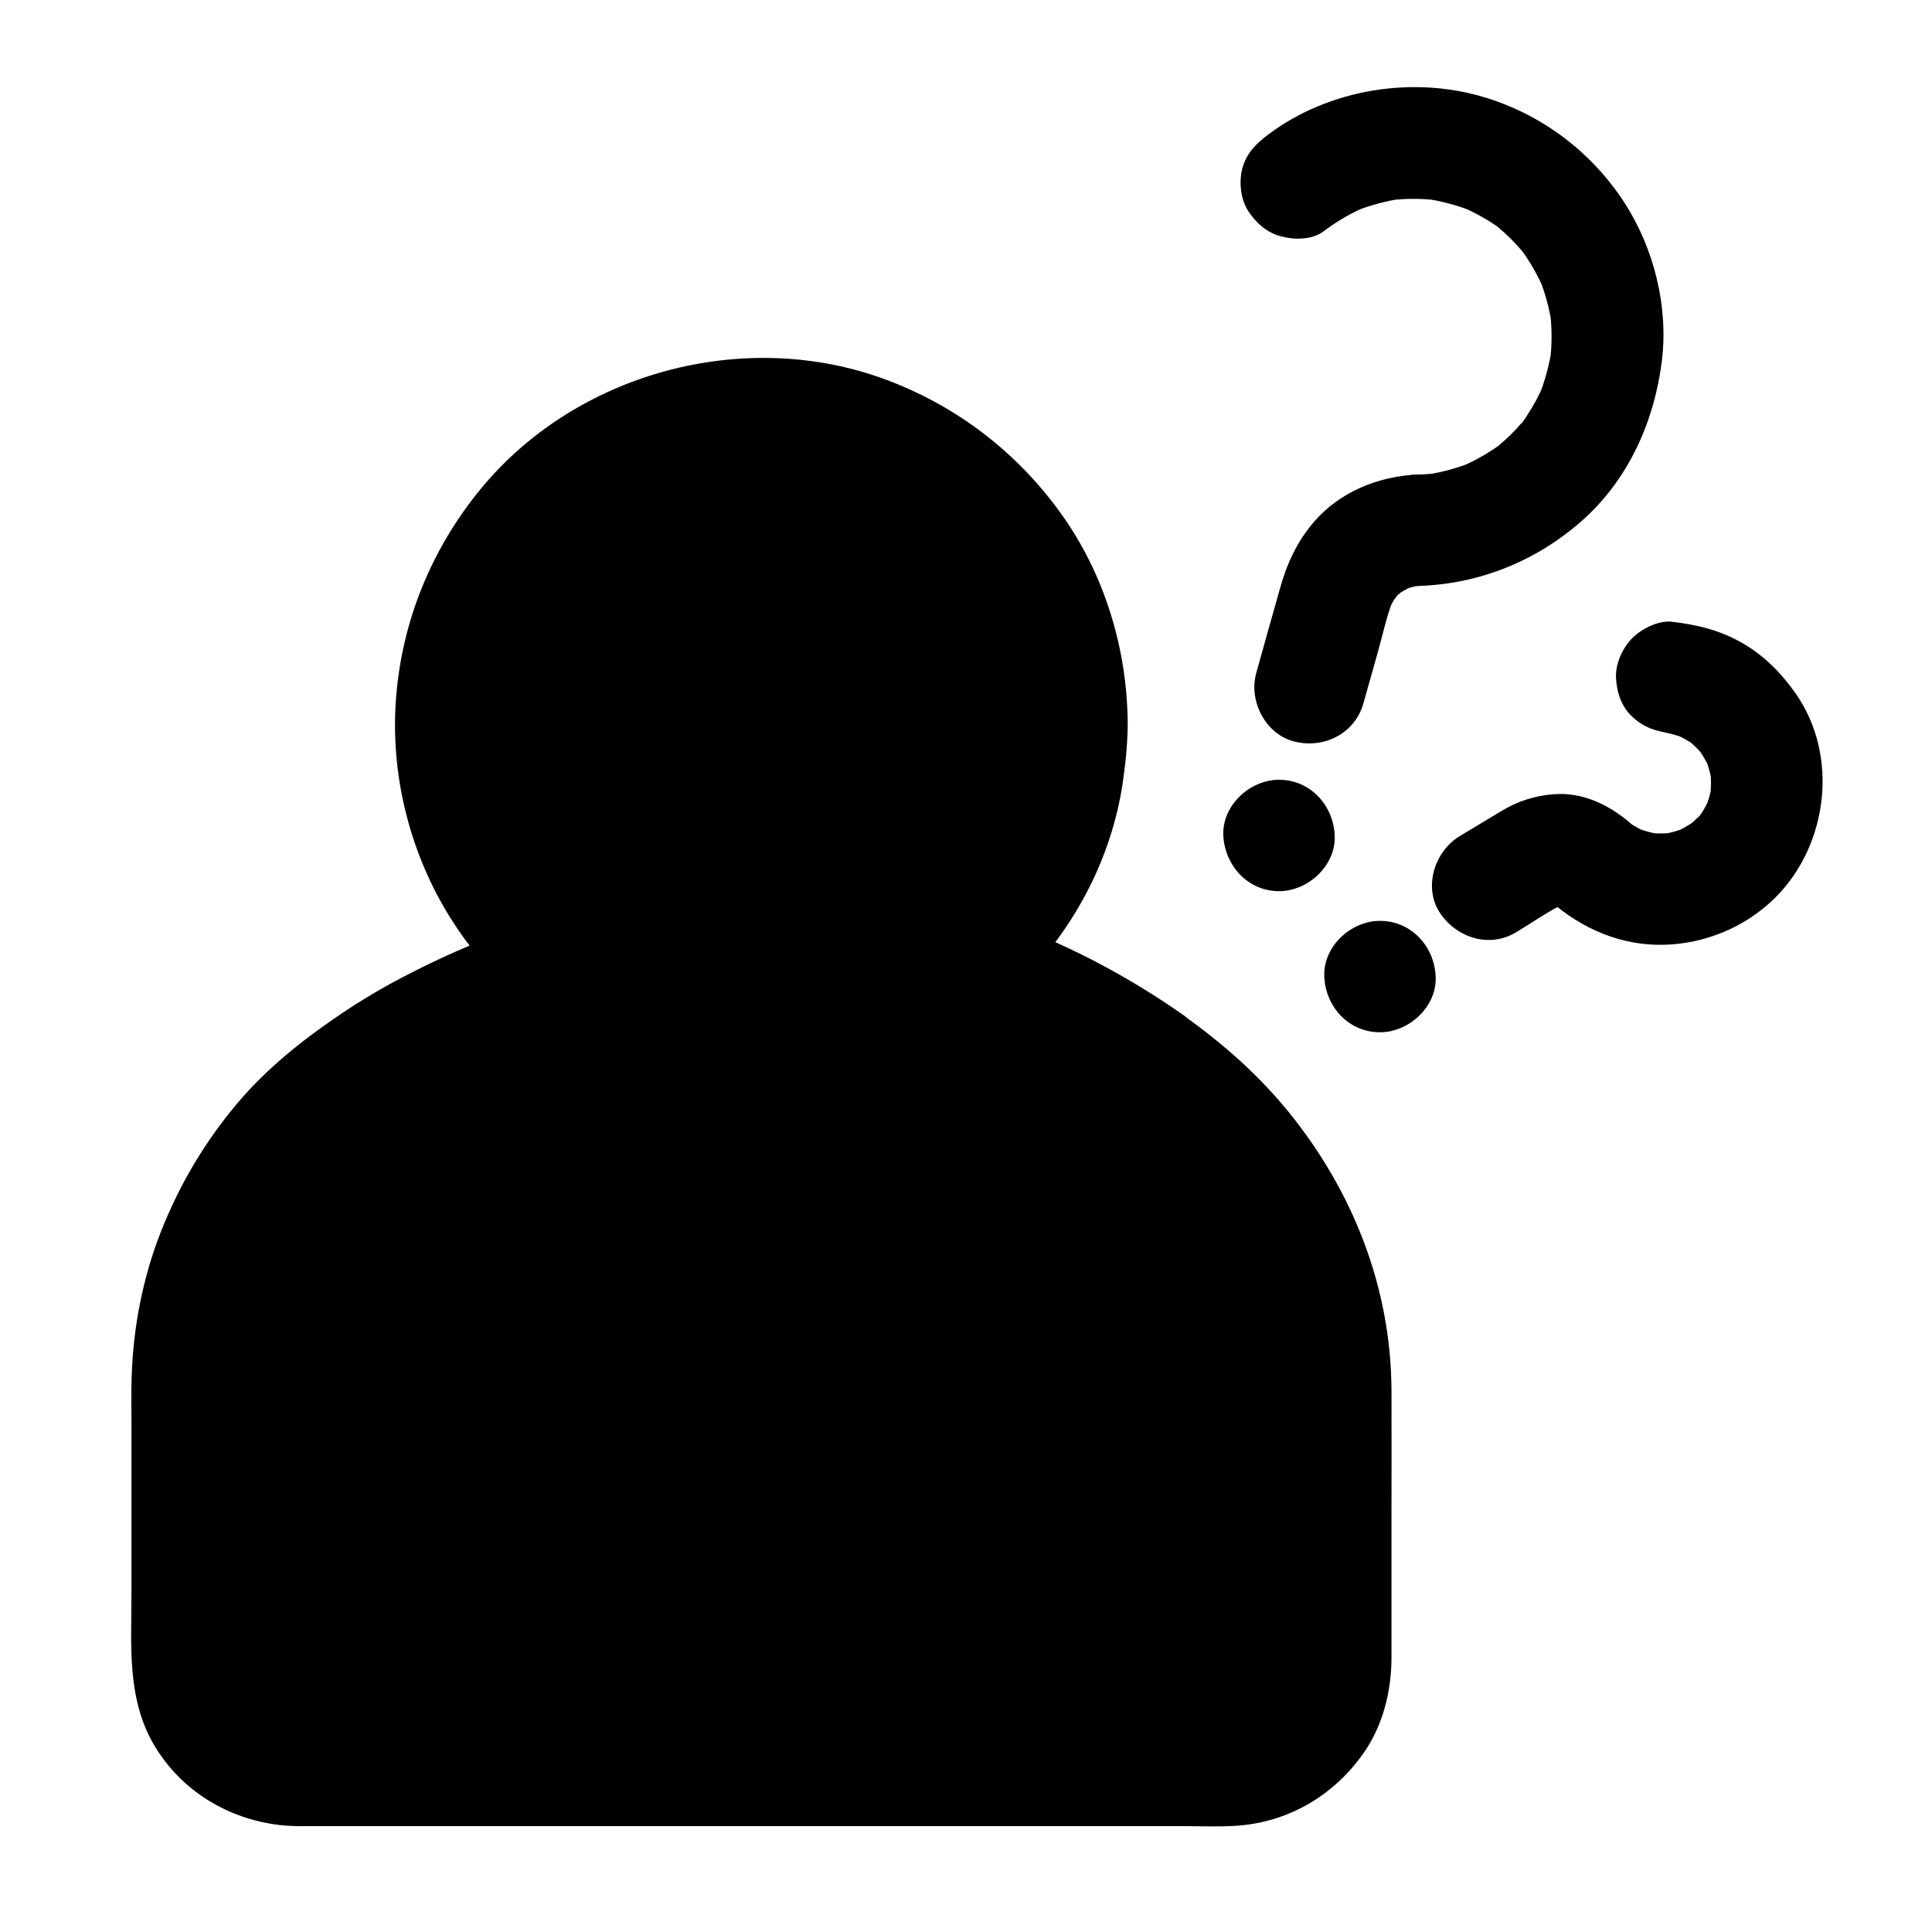
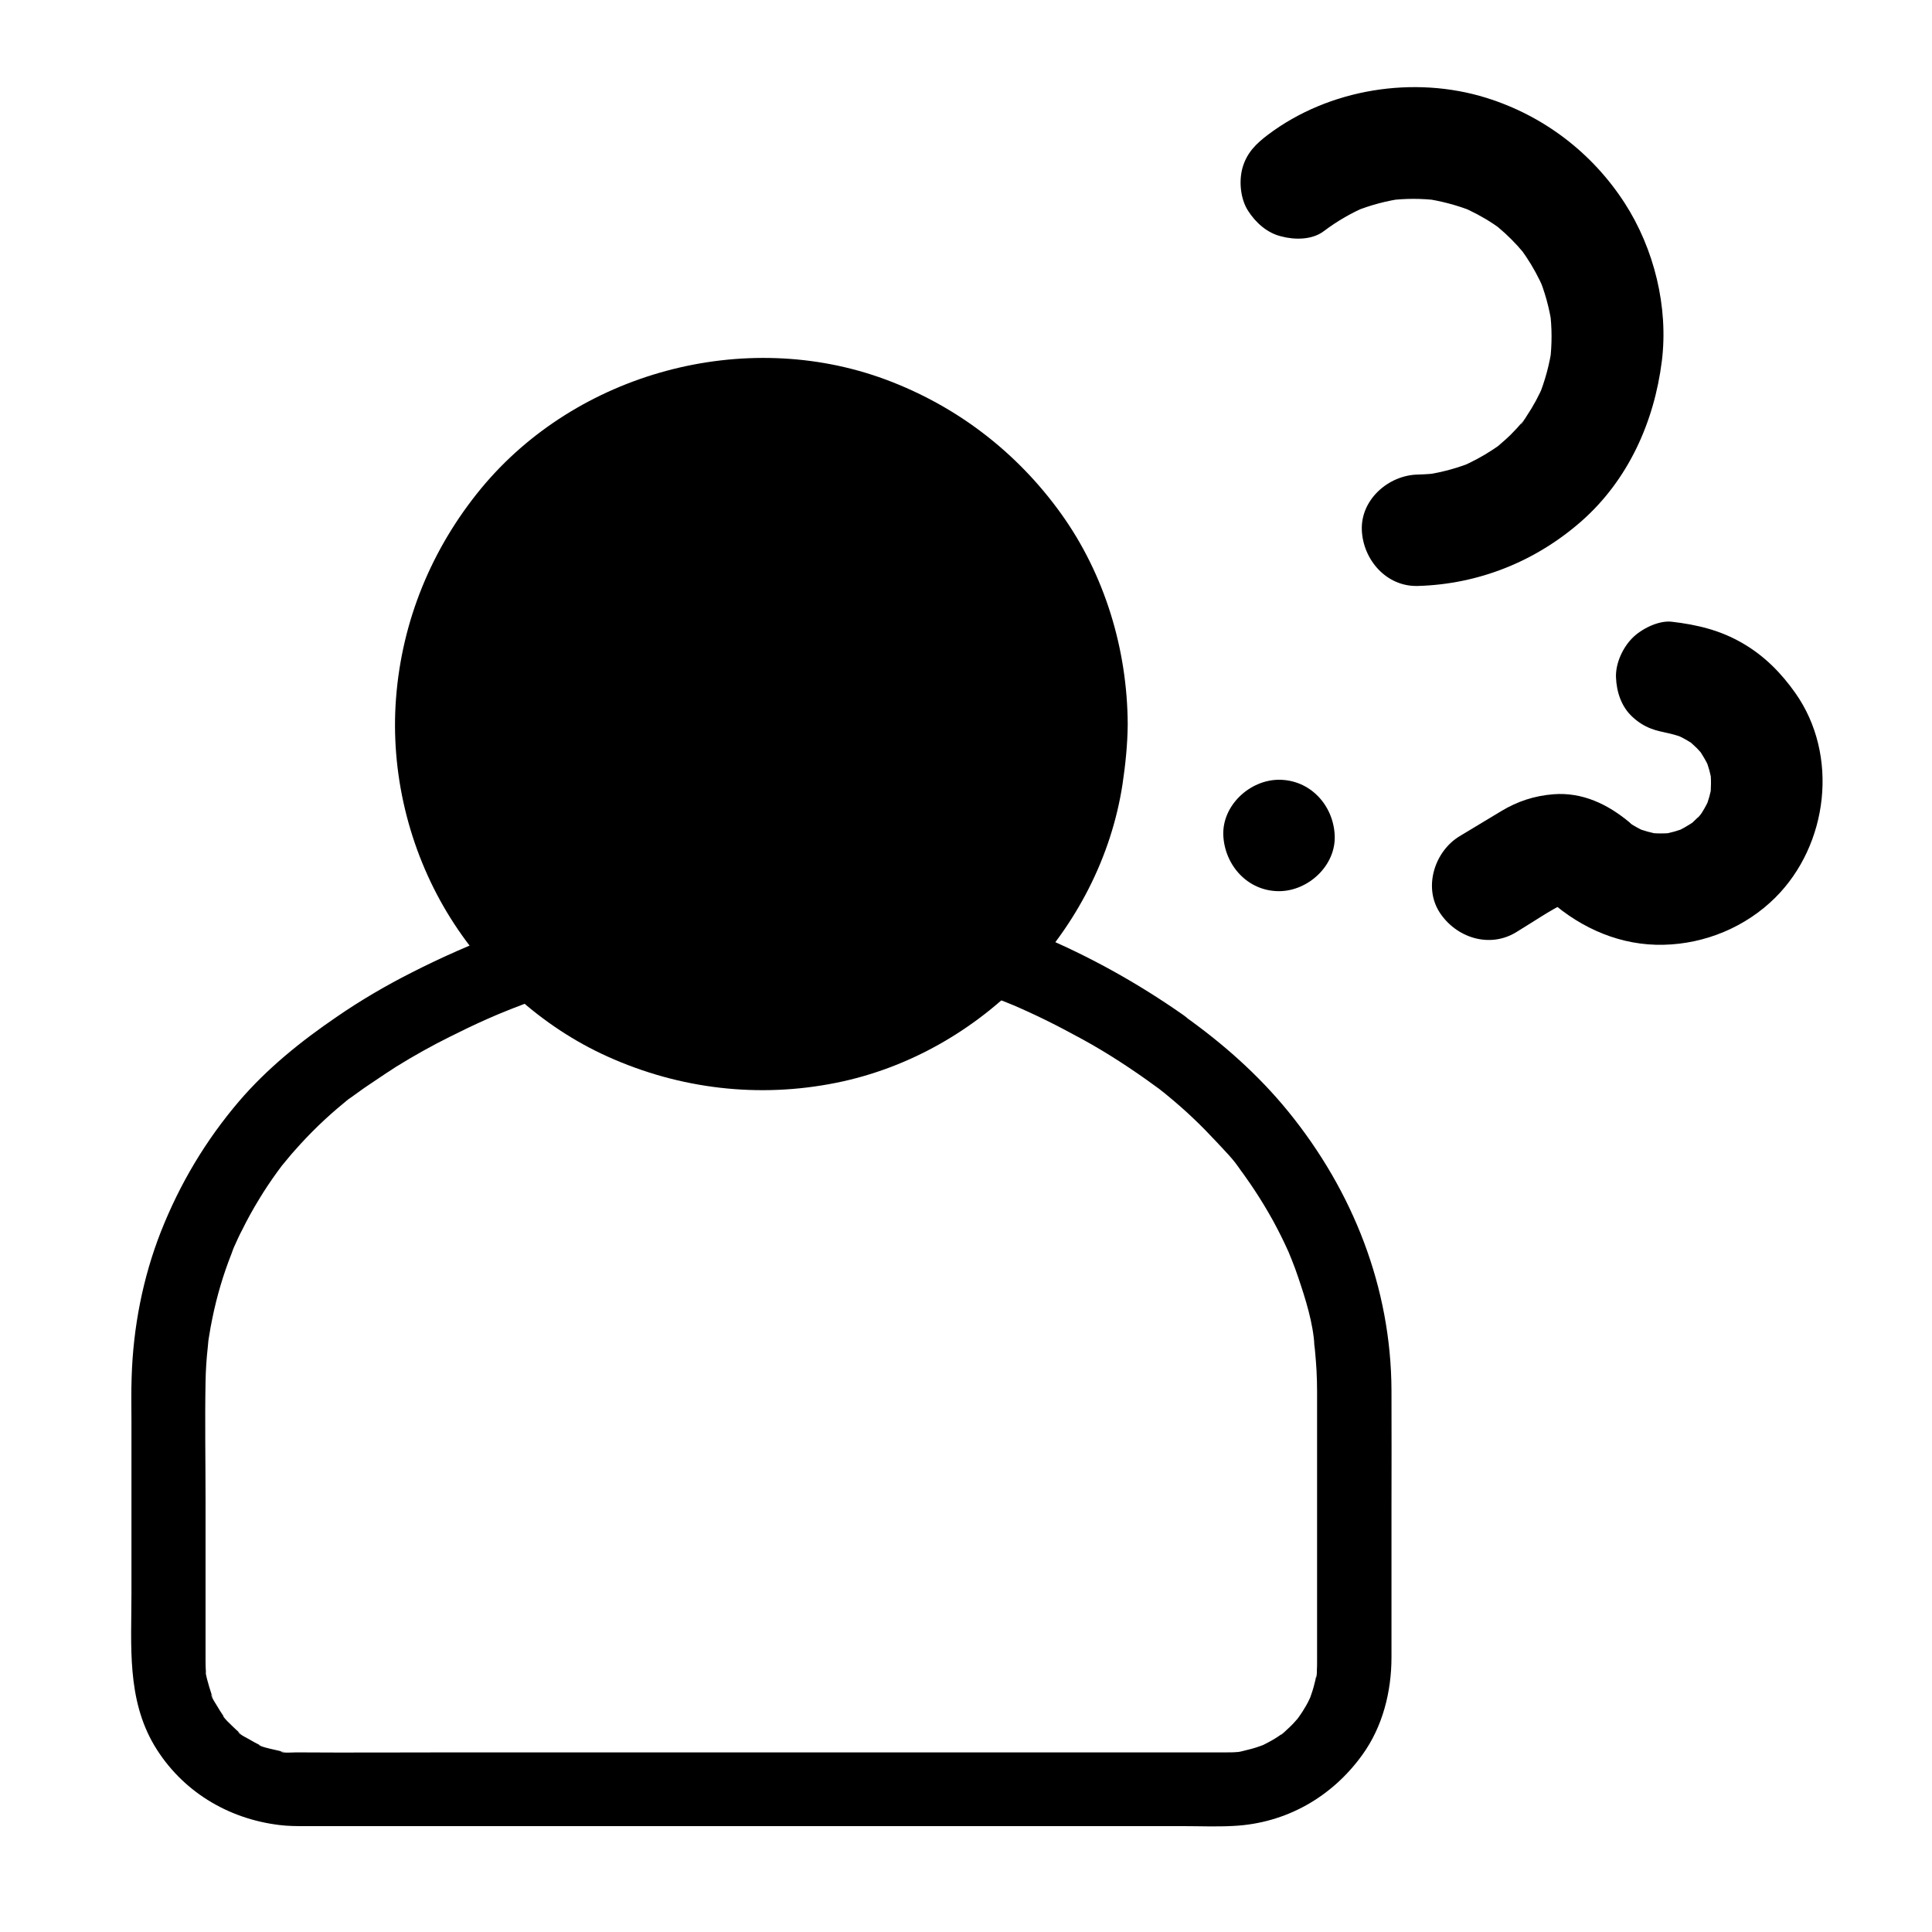
<svg xmlns="http://www.w3.org/2000/svg" fill="#000000" width="800px" height="800px" version="1.1" viewBox="144 144 512 512">
  <g>
    <path d="m433.01 335.89c0 48.176-39.055 87.23-87.23 87.23-48.18 0-87.234-39.055-87.234-87.23s39.055-87.23 87.234-87.23c48.176 0 87.23 39.055 87.23 87.23" />
    <path d="m423.17 335.89c0 2.312-0.098 4.574-0.246 6.887-0.098 1.031-0.195 2.016-0.297 3.051-0.098 0.688-0.441 2.262 0.051-0.246-0.148 0.641-0.195 1.328-0.297 2.016-0.738 4.379-1.77 8.707-3.148 12.891-0.59 1.871-1.328 3.691-2.016 5.559-0.789 2.066 0.738-1.523 0.098-0.246-0.246 0.492-0.441 0.984-0.688 1.477-0.492 1.082-1.031 2.164-1.574 3.246-1.918 3.738-4.082 7.379-6.543 10.773-0.543 0.738-1.18 2.016-1.918 2.609 1.379-1.133 0.836-1.082 0.344-0.492-0.344 0.395-0.688 0.836-1.031 1.23-1.426 1.723-2.953 3.394-4.527 5.019-1.328 1.379-2.754 2.707-4.184 4.035-0.789 0.738-1.625 1.426-2.41 2.117-0.344 0.297-0.641 0.543-0.984 0.836-0.344 0.297-0.688 0.543-0.984 0.789 1.082-0.789 1.277-0.984 0.738-0.543-3.445 2.461-6.84 4.82-10.578 6.887-1.918 1.031-3.836 2.016-5.805 2.953-0.395 0.195-0.789 0.344-1.18 0.543-2.016 0.934 1.574-0.59 0.246-0.098-1.133 0.395-2.215 0.887-3.344 1.277-4.133 1.523-8.414 2.707-12.742 3.543-0.887 0.195-1.77 0.344-2.656 0.492-0.492 0.098-1.523 0.441-2.016 0.297 0.148 0.051 2.461-0.297 0.59-0.098-2.262 0.246-4.527 0.441-6.789 0.543-4.574 0.195-9.152-0.051-13.727-0.543-2.262-0.246 1.723 0.297 0.246 0.051-0.543-0.098-1.133-0.148-1.672-0.246-0.984-0.148-1.969-0.344-2.953-0.543-2.262-0.441-4.527-0.984-6.789-1.625-1.918-0.543-3.789-1.133-5.656-1.82-1.031-0.395-2.066-0.789-3.051-1.18-1.672-0.641 0.441 0.246 0.543 0.246-0.543 0.051-1.574-0.688-2.066-0.934-3.836-1.77-7.527-3.836-11.07-6.148-1.574-1.031-4.133-2.215-5.266-3.738 0.098 0.148 1.82 1.477 0.492 0.344-0.344-0.297-0.688-0.543-0.984-0.836-0.984-0.836-1.969-1.672-2.902-2.508-3.102-2.805-6.004-5.856-8.707-9.055-0.344-0.395-0.688-0.836-1.031-1.23-1.133-1.328 0.195 0.344 0.344 0.492-0.738-0.59-1.379-1.82-1.918-2.609-1.23-1.77-2.41-3.543-3.543-5.41-1.133-1.871-2.164-3.738-3.148-5.656-0.441-0.887-0.887-1.77-1.277-2.656-0.246-0.492-0.441-0.984-0.688-1.477-0.934-2.066 0.789 2.066-0.051-0.051-1.625-4.082-3-8.266-3.984-12.547-0.441-1.969-0.836-3.938-1.18-5.902-0.098-0.543-0.148-1.133-0.246-1.672-0.246-1.477 0.297 2.559 0.051 0.246-0.148-1.23-0.246-2.461-0.344-3.738-0.344-4.477-0.344-8.953 0.051-13.43 0.098-1.133 0.195-2.262 0.344-3.394 0.195-1.871-0.148 0.441-0.098 0.59-0.098-0.441 0.195-1.23 0.246-1.672 0.395-2.312 0.836-4.625 1.379-6.887 1.031-4.184 2.508-8.168 3.984-12.203 0.492-1.379-1.031 2.262-0.098 0.246 0.195-0.395 0.344-0.789 0.543-1.18 0.441-0.984 0.934-1.969 1.426-2.953 0.984-1.918 2.016-3.836 3.148-5.656 1.133-1.871 2.312-3.641 3.543-5.41 0.543-0.789 1.18-1.574 1.723-2.363 0.836-1.18-1.523 1.871-0.148 0.195 0.395-0.492 0.789-0.984 1.23-1.477 2.754-3.297 5.758-6.394 8.953-9.25 0.738-0.641 1.477-1.277 2.215-1.871 0.395-0.344 0.836-0.688 1.23-1.031 0.641-0.492 0.688-1.031-0.492 0.344 1.23-1.477 3.641-2.656 5.266-3.738 3.641-2.363 7.43-4.477 11.367-6.297 0.492-0.246 0.984-0.441 1.477-0.688 1.277-0.641-2.312 0.887-0.246 0.098 0.934-0.344 1.82-0.738 2.754-1.082 2.164-0.789 4.379-1.523 6.594-2.117 1.918-0.543 3.887-0.984 5.805-1.426 1.082-0.246 2.215-0.441 3.297-0.59 0.441-0.051 0.887-0.148 1.328-0.195 2.016-0.344-2.215 0.246 0.395-0.051 4.43-0.492 8.906-0.688 13.383-0.492 2.262 0.098 4.527 0.297 6.789 0.543 1.031 0.098 0.738-0.395-0.59-0.098 0.441-0.098 1.18 0.195 1.672 0.246 1.23 0.195 2.41 0.395 3.641 0.641 4.328 0.887 8.562 2.117 12.742 3.641 0.836 0.297 1.625 0.641 2.461 0.934 2.164 0.836-2.016-0.934 0.051 0.051 0.395 0.195 0.789 0.344 1.18 0.543 1.969 0.887 3.887 1.871 5.805 2.953 1.871 1.031 3.738 2.164 5.559 3.344 1.574 1.031 4.082 2.262 5.266 3.738-1.23-1.625-0.934-0.738-0.195-0.148 0.395 0.344 0.836 0.688 1.23 1.031 0.738 0.641 1.477 1.23 2.215 1.918 1.672 1.523 3.297 3.051 4.871 4.723 1.328 1.379 2.609 2.856 3.887 4.328 0.344 0.395 0.688 0.836 1.031 1.23 0.59 0.688 1.477 1.031-0.148-0.195 0.836 0.641 1.523 2.016 2.117 2.856 2.41 3.445 4.574 7.086 6.496 10.824 0.492 0.984 0.984 1.969 1.426 2.953 0.195 0.395 0.344 0.789 0.543 1.18 0.984 2.066-0.789-2.066 0.051 0.051 0.789 2.066 1.574 4.082 2.215 6.199 1.328 4.133 2.312 8.363 3 12.594 0.098 0.441 0.344 1.23 0.246 1.672 0.297-1.328-0.195-1.672-0.098-0.59 0.098 1.133 0.246 2.262 0.344 3.394-0.031 2.25 0.066 4.512 0.066 6.824 0 5.164 4.527 10.086 9.84 9.84 5.312-0.246 9.84-4.328 9.84-9.84-0.098-19.828-6.102-39.703-17.711-55.844-11.711-16.285-27.652-28.488-46.445-35.473-37.441-13.875-81.82-1.871-107.21 28.879-13.086 15.891-20.961 35.031-22.535 55.547-1.523 19.68 3.344 39.902 13.531 56.828 9.938 16.48 24.945 30.258 42.559 38.18 19.09 8.609 40.051 11.07 60.566 6.938 38.426-7.723 69.914-40.297 75.867-79.113 0.789-5.266 1.328-10.578 1.379-15.891 0-5.164-4.527-10.086-9.84-9.84-5.367 0.195-9.844 4.277-9.844 9.789z" />
-     <path d="m452.64 421.55c29.125 20.566 50.184 52.645 50.184 90.922v71.883c0 18.648-15.055 33.605-33.652 33.605h-246.74c-18.648 0-33.504-15.008-33.504-33.605v-71.93c0-37.934 19.531-71.289 49.199-90.379 0 0.047 105.54-77.344 214.52-0.496z" />
    <path d="m447.72 430.06c1.18 0.836 2.363 1.723 3.543 2.559 2.016 1.477-1.625-1.328 0.297 0.246 0.59 0.441 1.133 0.887 1.723 1.379 2.461 2.016 4.82 4.082 7.086 6.25 2.117 2.016 4.133 4.082 6.102 6.199 2.066 2.262 4.477 4.574 6.102 7.184-1.379-2.117-0.051-0.098 0.246 0.297 0.441 0.59 0.887 1.18 1.277 1.77 0.836 1.18 1.672 2.363 2.461 3.59 1.723 2.609 3.344 5.312 4.871 8.07 1.379 2.559 2.707 5.164 3.887 7.824 0.195 0.441 1.277 2.656 0.148 0.344 0.297 0.641 0.543 1.379 0.836 2.016 0.641 1.574 1.23 3.199 1.77 4.82 1.918 5.656 3.938 12.055 4.281 18.055-0.148-2.262-0.098-0.887-0.051-0.344 0.098 0.738 0.195 1.523 0.246 2.262 0.148 1.523 0.246 3.051 0.344 4.574 0.098 1.871 0.148 3.738 0.148 5.559v11.465 45.164 14.168 0.934c0 0.688 0 1.379-0.051 2.117 0 0.297 0.051 1.82-0.195 2.016 0.195-1.523 0.246-1.723 0.051-0.641-0.098 0.441-0.148 0.887-0.246 1.277-0.297 1.277-0.641 2.559-1.082 3.789 0-0.051-0.395 1.23-0.441 1.23 0.148-0.395 0.344-0.789 0.492-1.133-0.195 0.395-0.344 0.789-0.543 1.18-0.543 1.18-1.18 2.262-1.871 3.344-0.344 0.543-0.738 1.082-1.082 1.574-0.641 0.836-0.492 0.688 0.395-0.441-0.246 0.344-0.543 0.641-0.836 0.984-0.836 0.984-1.723 1.871-2.707 2.754-0.148 0.098-1.328 1.328-1.477 1.23 0.344-0.246 0.641-0.492 0.984-0.738-0.344 0.246-0.688 0.492-1.031 0.738-1.031 0.738-2.164 1.426-3.297 2.016-0.59 0.297-1.18 0.59-1.723 0.887-0.984 0.441-0.789 0.344 0.543-0.246-0.395 0.148-0.789 0.297-1.23 0.441-1.23 0.441-2.508 0.789-3.789 1.082-0.148 0.051-1.918 0.492-1.969 0.395 0.441-0.051 0.836-0.098 1.277-0.148-0.441 0.051-0.887 0.098-1.328 0.148-0.934 0.098-1.871 0.098-2.856 0.098h-4.184-23.715-85.266-91.219c-14.07 0-28.141 0.098-42.215 0-0.688 0-3.641 0.246-4.082-0.246 0.441 0.051 0.836 0.098 1.277 0.148-0.441-0.051-0.887-0.148-1.328-0.246-0.641-0.148-1.277-0.297-1.918-0.441-0.441-0.098-3.641-0.789-3.738-1.23 0.395 0.148 0.789 0.344 1.133 0.492-0.395-0.195-0.789-0.344-1.18-0.543-0.789-0.395-1.523-0.789-2.262-1.23-0.492-0.297-3.102-1.574-3.199-2.117 0.344 0.246 0.641 0.492 0.984 0.738-0.344-0.246-0.641-0.543-0.984-0.836-0.492-0.441-0.934-0.836-1.426-1.328-0.297-0.297-2.707-2.508-2.559-2.856 0.246 0.344 0.492 0.641 0.738 0.984-0.246-0.344-0.492-0.688-0.738-1.031-0.492-0.688-0.934-1.426-1.379-2.164-0.246-0.441-1.969-3-1.77-3.445 0.148 0.395 0.344 0.789 0.492 1.133-0.148-0.395-0.297-0.789-0.441-1.23-0.195-0.641-0.395-1.23-0.59-1.871-0.098-0.395-1.133-3.738-0.887-3.887 0.051 0.441 0.098 0.836 0.148 1.277-0.051-0.441-0.098-0.887-0.148-1.328-0.051-0.887-0.098-1.82-0.098-2.754v-2.363-40.395c0-10.48-0.195-20.961 0-31.438 0.051-3.051 0.246-6.102 0.59-9.152 0.098-0.738 0.098-1.523 0.246-2.262-0.492 2.609 0 0.148 0.051-0.344 0.246-1.723 0.59-3.445 0.934-5.164 1.18-5.758 2.856-11.465 5.019-16.926 0.246-0.641 0.492-1.426 0.789-2.016-1.18 2.262-0.051 0.148 0.148-0.344 0.59-1.328 1.18-2.656 1.871-3.938 1.379-2.805 2.902-5.559 4.527-8.215 1.477-2.461 3.102-4.871 4.773-7.184 0.441-0.59 0.836-1.133 1.277-1.723 1.477-1.969-1.328 1.625 0.246-0.297 1.082-1.277 2.117-2.609 3.246-3.836 3.938-4.477 8.266-8.66 12.891-12.449 0.543-0.441 1.082-0.934 1.672-1.328-2.117 1.426-0.098 0.098 0.297-0.195 1.133-0.836 2.312-1.672 3.492-2.508 0.836-0.59 1.723-1.133 2.559-1.723 1.969-1.328 3.938-2.656 5.953-3.938 4.625-2.856 9.348-5.512 14.219-7.922 3.246-1.625 6.496-3.199 9.84-4.676 0.887-0.395 1.723-0.738 2.609-1.133 0.641-0.297 2.41-0.984-0.543 0.246 0.441-0.195 0.934-0.395 1.379-0.59 1.871-0.789 3.789-1.523 5.707-2.262 8.855-3.344 17.957-6.148 27.207-8.266 5.117-1.18 10.281-2.164 15.5-2.902 0.543-0.098 1.426-0.051 1.918-0.297-0.441 0.051-0.887 0.098-1.328 0.195 0.441-0.051 0.887-0.098 1.328-0.148 1.328-0.148 2.656-0.297 3.938-0.441 2.902-0.297 5.856-0.543 8.758-0.688 5.609-0.297 11.219-0.344 16.777-0.098 2.902 0.098 5.805 0.297 8.66 0.59 1.477 0.148 2.953 0.297 4.379 0.441 0.738 0.098 1.477 0.148 2.215 0.297-2.805-0.441 0.59 0.098 1.082 0.195 13.137 2.016 26.027 5.609 38.328 10.578 0.246 0.098 2.856 1.18 0.789 0.297 0.789 0.344 1.574 0.688 2.363 1.031 1.574 0.688 3.148 1.426 4.723 2.164 3.199 1.523 6.394 3.148 9.543 4.871 6.727 3.516 13.074 7.547 19.273 11.926 4.231 2.953 11.121 0.887 13.48-3.543 2.656-5.019 0.984-10.281-3.543-13.48-24.008-16.828-51.66-28.879-80.738-33.16-24.254-3.59-48.758-2.461-72.668 3.051-17.762 4.082-34.98 10.578-51.219 18.844-6.887 3.492-13.531 7.379-19.875 11.758-9.445 6.445-18.301 13.578-25.781 22.289-8.855 10.383-15.695 21.844-20.715 34.539-4.82 12.25-7.379 25.484-7.773 38.621-0.148 3.938-0.051 7.824-0.051 11.758v45.559c0 13.777-1.277 27.945 6.102 40.344 7.184 11.957 19.336 19.336 33.062 21.008 2.312 0.297 4.574 0.297 6.887 0.297h21.746 38.227 47.43 49.398 44.133 31.684c4.43 0 8.953 0.195 13.383-0.051 13.875-0.688 26.074-7.625 34.145-18.844 5.41-7.477 7.723-16.777 7.723-25.879v-38.867c0-10.578 0.051-21.207 0-31.785-0.098-27.305-10.234-52.891-27.355-73.949-7.969-9.789-17.465-18.156-27.75-25.438-4.231-3-11.121-0.887-13.48 3.543-2.648 4.977-0.926 10.191 3.551 13.387z" />
    <path d="m482.95 380.17c7.723 0 15.105-6.789 14.762-14.762-0.344-8.02-6.496-14.762-14.762-14.762-7.723 0-15.105 6.789-14.762 14.762 0.395 7.973 6.496 14.762 14.762 14.762z" />
    <path d="m494.81 205.27c3.59-2.707 7.477-4.969 11.66-6.691-1.18 0.492-2.363 0.984-3.543 1.477 4.231-1.723 8.562-2.856 13.086-3.492-1.328 0.195-2.609 0.344-3.938 0.543 4.328-0.543 8.66-0.543 13.039 0-1.328-0.195-2.609-0.344-3.938-0.543 4.574 0.641 9.055 1.82 13.332 3.543-1.18-0.492-2.363-0.984-3.543-1.477 3.102 1.328 6.102 2.902 8.906 4.773 0.543 0.395 1.082 0.738 1.625 1.133 2.016 1.426-3.199-2.609-0.395-0.246 1.18 0.984 2.312 2.016 3.394 3.102 1.082 1.082 2.117 2.215 3.102 3.394 2.312 2.805-1.723-2.41-0.297-0.395 0.395 0.543 0.738 1.082 1.133 1.625 1.82 2.707 3.344 5.559 4.676 8.562-0.492-1.18-0.984-2.363-1.477-3.543 1.77 4.231 3 8.66 3.641 13.234-0.195-1.328-0.344-2.609-0.543-3.938 0.59 4.477 0.59 8.906 0.051 13.383 0.195-1.328 0.344-2.609 0.543-3.938-0.641 4.676-1.871 9.199-3.641 13.531 0.492-1.18 0.984-2.363 1.477-3.543-1.277 3-2.805 5.856-4.625 8.562-0.441 0.641-0.984 1.77-1.574 2.215 0.492-0.641 0.984-1.277 1.477-1.918-0.297 0.344-0.59 0.688-0.836 1.031-1.031 1.23-2.066 2.363-3.199 3.492-1.133 1.133-2.312 2.117-3.492 3.148-2.016 1.77 3.051-2.215 0.887-0.641-0.738 0.543-1.477 1.031-2.215 1.523-2.609 1.723-5.363 3.199-8.266 4.477 1.18-0.492 2.363-0.984 3.543-1.477-4.184 1.77-8.512 2.953-12.988 3.641 1.328-0.195 2.609-0.344 3.938-0.543-2.016 0.297-4.082 0.441-6.148 0.492-7.723 0.195-15.105 6.641-14.762 14.762 0.344 7.824 6.496 14.957 14.762 14.762 16.188-0.441 31.293-6.496 43.445-17.172 12.398-10.922 19.285-26.32 21.305-42.461 1.77-14.316-2.066-29.766-9.84-41.82-8.609-13.332-21.5-23.172-36.652-27.898-19.238-6.004-41.723-2.41-57.859 9.742-3.199 2.41-5.656 4.82-6.789 8.809-0.984 3.543-0.543 8.215 1.477 11.367 2.016 3.148 5.066 5.902 8.809 6.789 3.481 0.934 8.152 0.98 11.254-1.379z" />
-     <path d="m505.34 330.33c1.277-4.477 2.508-8.953 3.789-13.48 1.328-4.723 2.363-9.691 4.184-14.27-0.492 1.18-0.984 2.363-1.477 3.543 0.543-1.277 1.18-2.508 1.918-3.641 0.789-1.18 2.117-2.016-0.688 0.789 0.492-0.492 0.887-1.031 1.379-1.477 0.246-0.246 1.18-1.379 1.477-1.379-0.395-0.051-3.394 2.41-0.836 0.688 1.133-0.738 2.312-1.328 3.543-1.918-1.18 0.492-2.363 0.984-3.543 1.477 1.871-0.789 3.789-1.328 5.805-1.672-1.328 0.195-2.609 0.344-3.938 0.543 0.887-0.098 1.82-0.195 2.707-0.246 7.723-0.344 15.105-6.543 14.762-14.762-0.344-7.723-6.496-15.105-14.762-14.762-10.332 0.441-20.613 4.574-27.453 12.547-4.477 5.215-7.184 11.07-9.004 17.664-2.117 7.477-4.231 14.957-6.297 22.434-2.066 7.43 2.559 16.383 10.332 18.156 7.82 1.867 15.887-2.266 18.102-10.234z" />
-     <path d="m509.71 417.56c7.723 0 15.105-6.789 14.762-14.762-0.344-8.02-6.496-14.762-14.762-14.762-7.723 0-15.105 6.789-14.762 14.762 0.348 8.023 6.445 14.762 14.762 14.762z" />
+     <path d="m505.34 330.33z" />
    <path d="m587.01 338.35c0.246 0.051 0.492 0.051 0.688 0.098-1.328-0.195-2.609-0.344-3.938-0.543 2.609 0.344 5.117 1.031 7.527 2.066-1.18-0.492-2.363-0.984-3.543-1.477 1.523 0.688 3 1.426 4.43 2.363 0.395 0.246 0.789 0.543 1.18 0.836-1.918-1.523-2.461-1.918-1.574-1.18 0.641 0.59 1.277 1.133 1.871 1.723 0.543 0.543 0.984 1.082 1.477 1.625 0.934 1.18 0.641 0.738-0.934-1.23 0.297 0.395 0.59 0.836 0.836 1.277 0.887 1.379 1.625 2.805 2.262 4.328-0.492-1.18-0.984-2.363-1.477-3.543 0.934 2.262 1.574 4.574 1.918 7.035-0.195-1.328-0.344-2.609-0.543-3.938 0.344 2.609 0.297 5.164 0 7.773 0.195-1.328 0.344-2.609 0.543-3.938-0.344 2.363-0.984 4.625-1.871 6.84 0.492-1.18 0.984-2.363 1.477-3.543-0.688 1.574-1.477 3.148-2.41 4.574-0.688 1.082-2.164 2.363 0.789-0.887-0.59 0.641-1.133 1.328-1.723 1.969-0.641 0.641-1.277 1.23-1.918 1.82-1.77 1.672 3.051-2.066 0.836-0.641-1.672 1.082-3.297 2.066-5.117 2.856 1.18-0.492 2.363-0.984 3.543-1.477-2.312 0.934-4.676 1.625-7.133 2.016 1.328-0.195 2.609-0.344 3.938-0.543-2.656 0.344-5.266 0.344-7.969 0 1.328 0.195 2.609 0.344 3.938 0.543-2.41-0.395-4.676-1.031-6.938-1.918 1.18 0.492 2.363 0.984 3.543 1.477-1.328-0.59-2.609-1.23-3.836-1.969-0.543-0.344-1.477-0.738-1.82-1.23 0.59 0.492 1.23 0.934 1.82 1.426-0.395-0.297-0.738-0.641-1.133-0.984-5.805-5.117-15.254-6.148-20.859 0-5.117 5.609-6.199 15.398 0 20.859 8.316 7.332 18.793 11.855 30.012 11.562 11.02-0.246 21.746-4.723 29.57-12.496 14.07-14.023 16.926-37.785 5.312-54.219-3.738-5.312-8.215-9.84-13.875-13.137-5.953-3.492-12.102-4.969-18.895-5.758-3.492-0.395-8.07 1.918-10.43 4.328-2.559 2.559-4.477 6.742-4.328 10.43 0.148 3.836 1.426 7.773 4.328 10.43 3.047 2.867 6.344 3.902 10.426 4.394z" />
    <path d="m545.73 391.09c4.477-2.707 8.855-5.758 13.578-8.07-1.18 0.492-2.363 0.984-3.543 1.477 1.18-0.492 2.312-0.789 3.543-0.984-1.328 0.195-2.609 0.344-3.938 0.543 1.23-0.098 2.363-0.098 3.59 0.051-1.328-0.195-2.609-0.344-3.938-0.543 0.934 0.195 1.82 0.441 2.754 0.738-1.18-0.492-2.363-0.984-3.543-1.477 1.426 0.641 4.133 2.856 0.688-0.051 3.051 2.559 6.297 4.328 10.43 4.328 3.641 0 7.922-1.625 10.43-4.328 5.019-5.461 6.297-15.547 0-20.859-5.656-4.773-12.449-8.02-20.074-7.43-5.066 0.395-9.543 1.871-13.875 4.477-3.691 2.215-7.332 4.43-11.02 6.641-6.594 3.984-9.645 13.43-5.312 20.172 4.336 6.695 13.145 9.598 20.23 5.316z" />
  </g>
</svg>